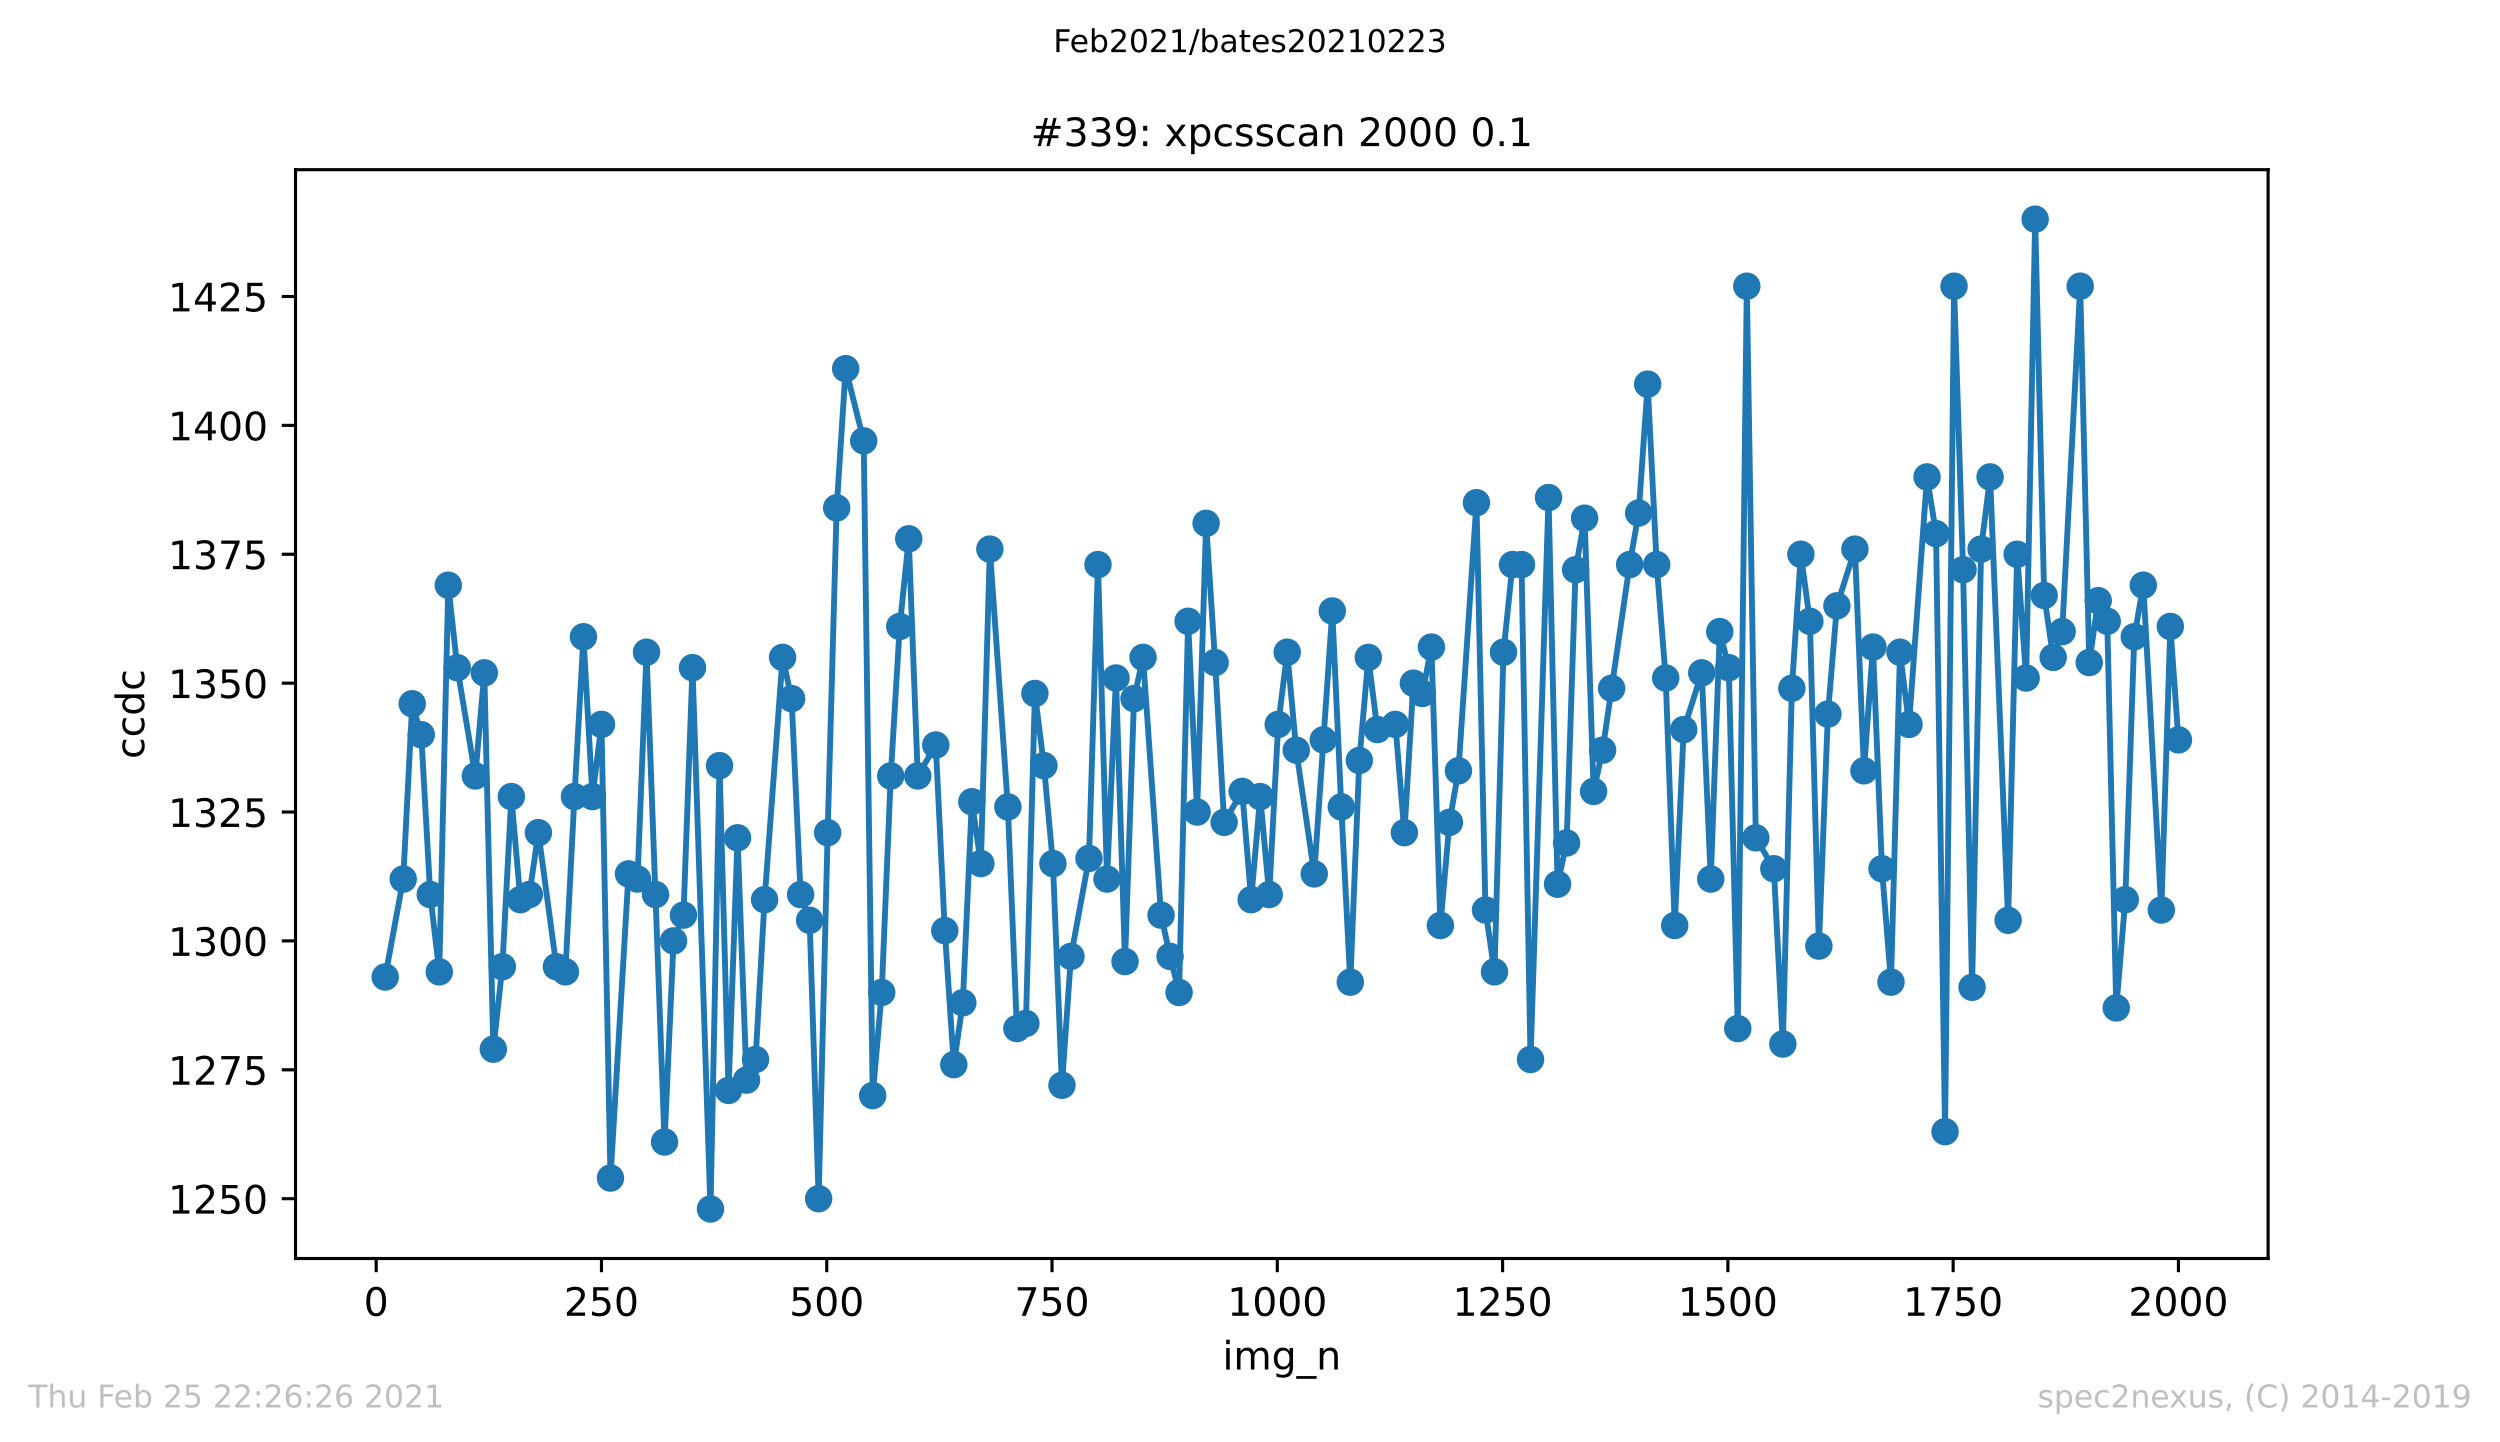
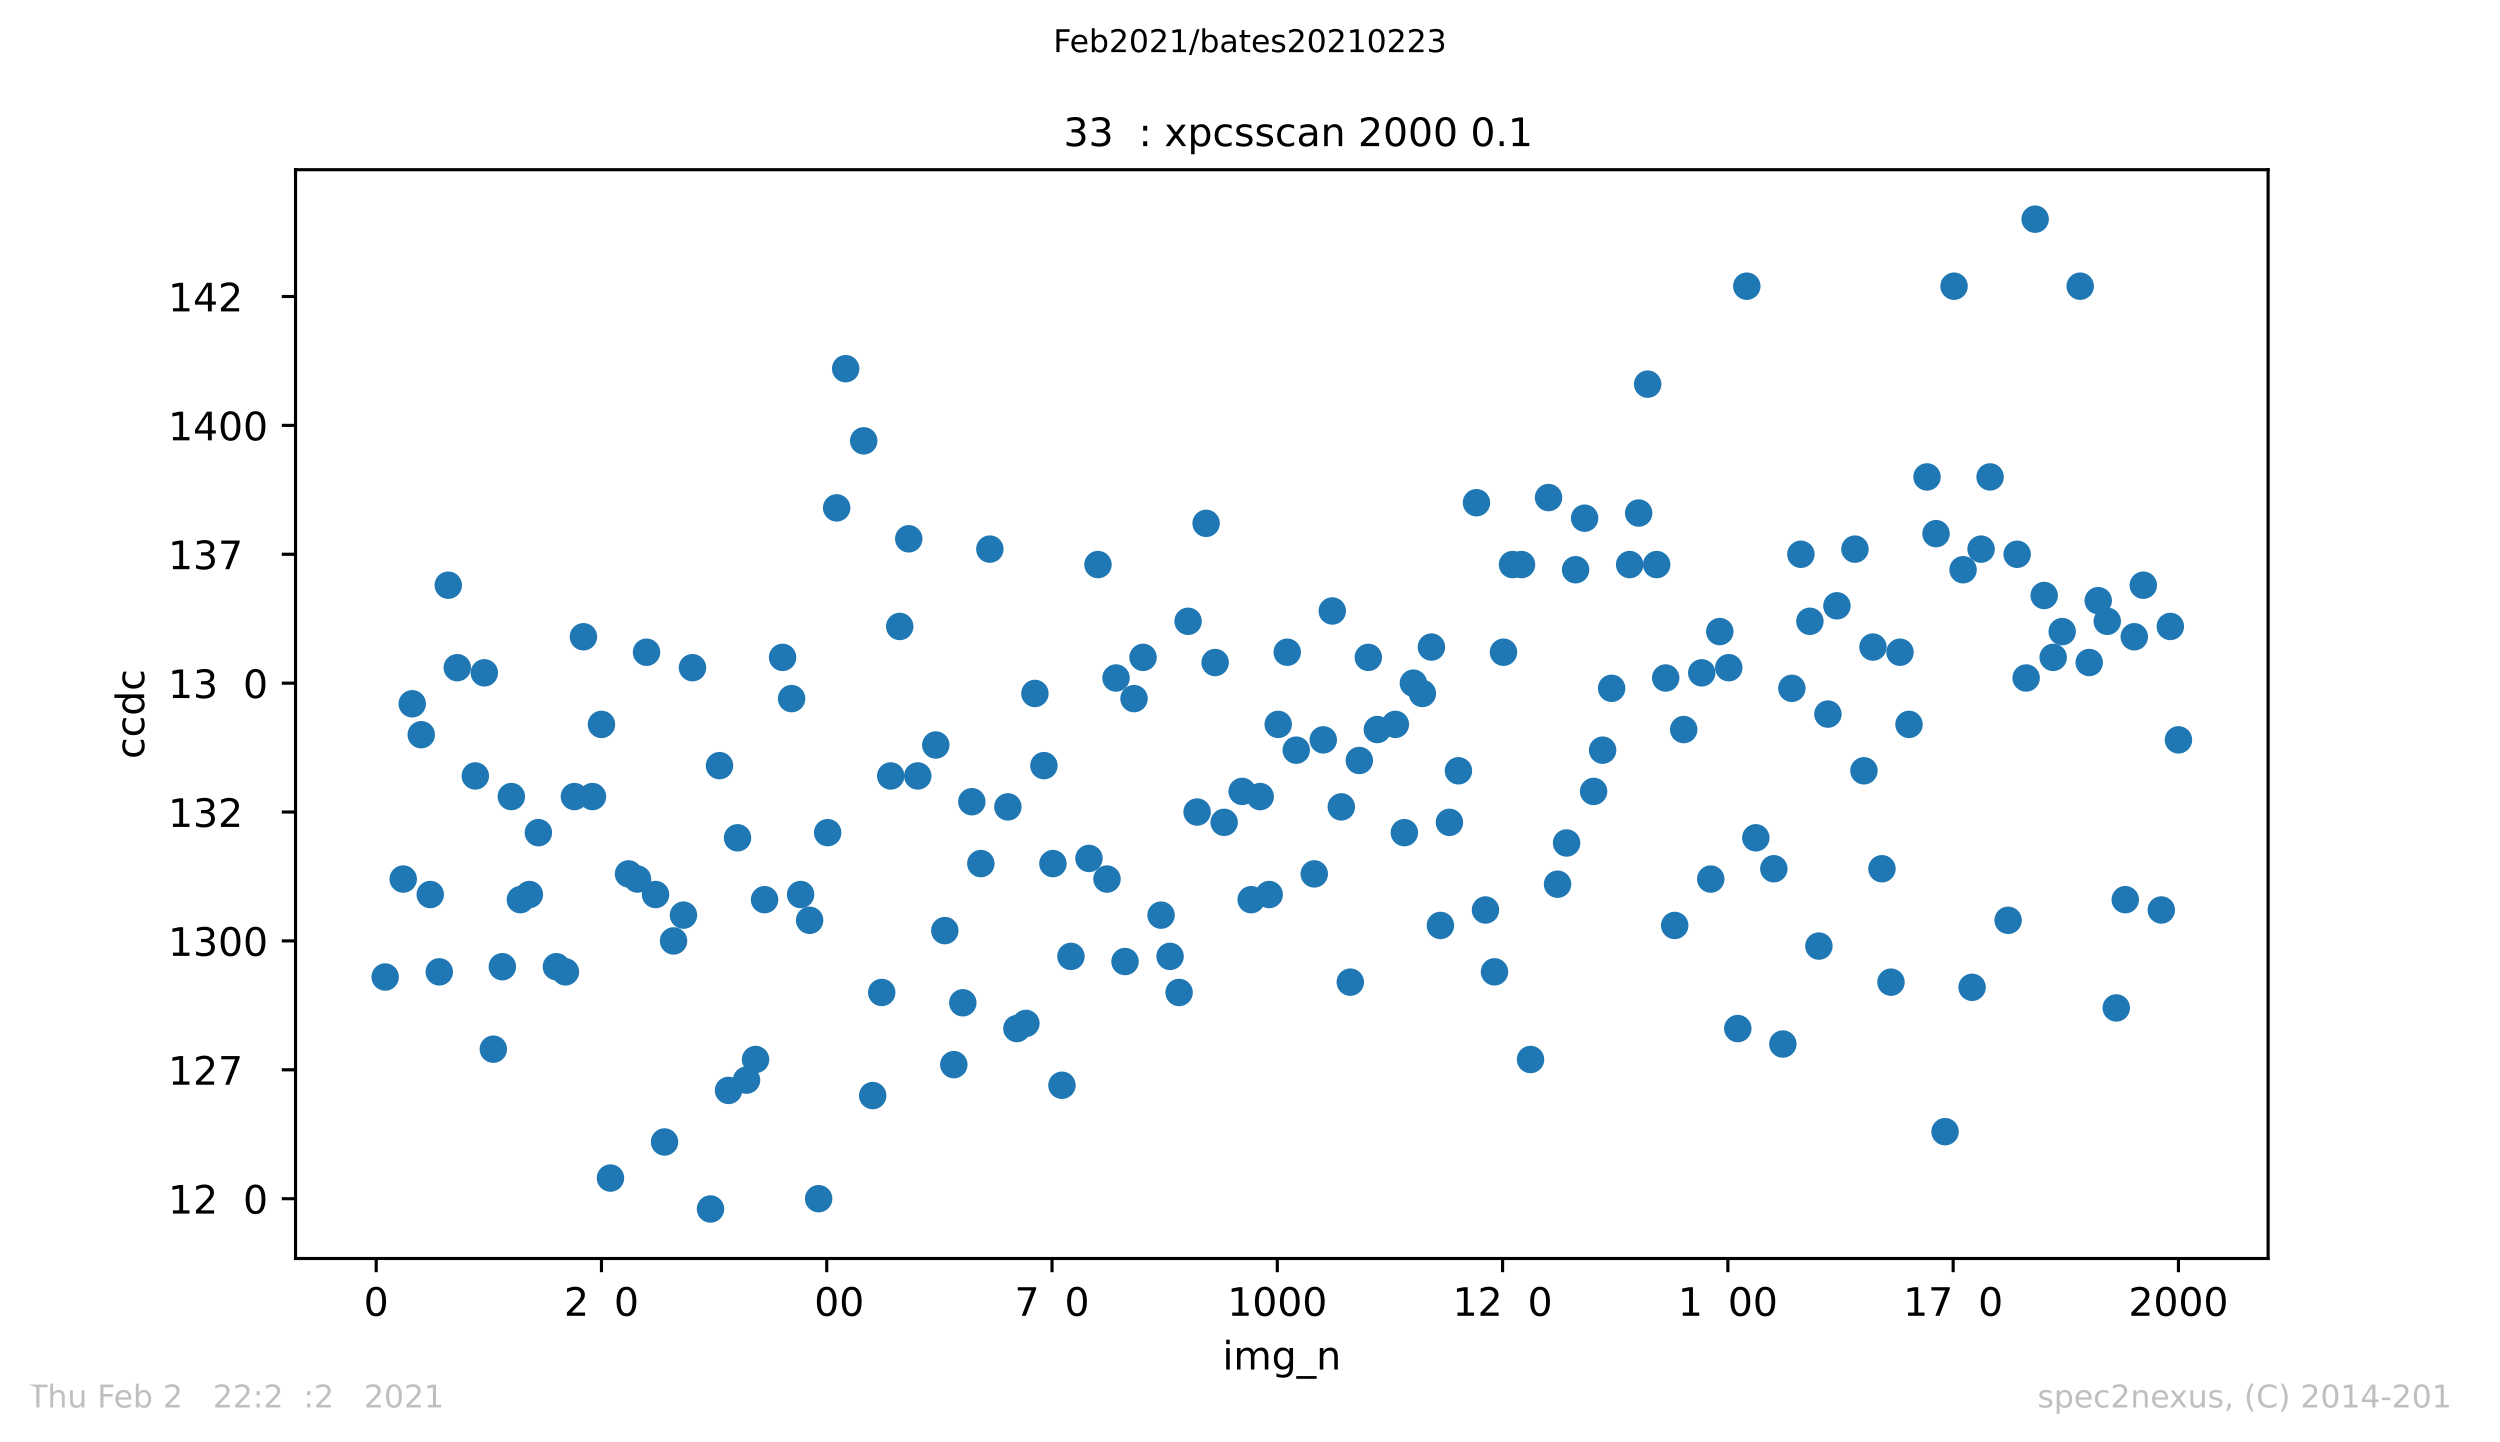
<svg xmlns="http://www.w3.org/2000/svg" xmlns:xlink="http://www.w3.org/1999/xlink" height="367.2pt" version="1.1" viewBox="0 0 636.48 367.2" width="636.48pt">
  <defs>
    <style type="text/css">*{stroke-linecap:butt;stroke-linejoin:round;}</style>
  </defs>
  <g id="figure_1">
    <g id="patch_1">
      <path d="M 0 367.2  L 636.48 367.2  L 636.48 0  L 0 0  z " style="fill:#ffffff;" />
    </g>
    <g id="axes_1">
      <g id="patch_2">
        <path d="M 75.24 320.4  L 577.44 320.4  L 577.44 43.2  L 75.24 43.2  z " style="fill:#ffffff;" />
      </g>
      <g id="matplotlib.axis_1">
        <g id="xtick_1">
          <g id="line2d_1">
            <defs>
              <path d="M 0 0  L 0 3.5  " id="mc520926a65" style="stroke:#000000;stroke-width:0.8;" />
            </defs>
            <g>
              <use style="stroke:#000000;stroke-width:0.8;" x="95.773" xlink:href="#mc520926a65" y="320.4" />
            </g>
          </g>
          <g id="text_1">
            <g transform="translate(92.592 334.998)scale(0.1 -0.1)">
              <defs>
                <path d="M 31.781 66.406  Q 24.172 66.406 20.328 58.906  Q 16.5 51.422 16.5 36.375  Q 16.5 21.391 20.328 13.891  Q 24.172 6.391 31.781 6.391  Q 39.453 6.391 43.281 13.891  Q 47.125 21.391 47.125 36.375  Q 47.125 51.422 43.281 58.906  Q 39.453 66.406 31.781 66.406  z M 31.781 74.219  Q 44.047 74.219 50.516 64.516  Q 56.984 54.828 56.984 36.375  Q 56.984 17.969 50.516 8.266  Q 44.047 -1.422 31.781 -1.422  Q 19.531 -1.422 13.062 8.266  Q 6.594 17.969 6.594 36.375  Q 6.594 54.828 13.062 64.516  Q 19.531 74.219 31.781 74.219  z " id="DejaVuSans-48" />
              </defs>
              <use xlink:href="#DejaVuSans-48" />
            </g>
          </g>
        </g>
        <g id="xtick_2">
          <g id="line2d_2">
            <g>
              <use style="stroke:#000000;stroke-width:0.8;" x="153.128" xlink:href="#mc520926a65" y="320.4" />
            </g>
          </g>
          <g id="text_2">
            <g transform="translate(143.584 334.998)scale(0.1 -0.1)">
              <defs>
                <path d="M 19.188 8.297  L 53.609 8.297  L 53.609 0  L 7.328 0  L 7.328 8.297  Q 12.938 14.109 22.625 23.891  Q 32.328 33.688 34.812 36.531  Q 39.547 41.844 41.422 45.531  Q 43.312 49.219 43.312 52.781  Q 43.312 58.594 39.234 62.25  Q 35.156 65.922 28.609 65.922  Q 23.969 65.922 18.812 64.312  Q 13.672 62.703 7.812 59.422  L 7.812 69.391  Q 13.766 71.781 18.938 73  Q 24.125 74.219 28.422 74.219  Q 39.75 74.219 46.484 68.547  Q 53.219 62.891 53.219 53.422  Q 53.219 48.922 51.531 44.891  Q 49.859 40.875 45.406 35.406  Q 44.188 33.984 37.641 27.219  Q 31.109 20.453 19.188 8.297  z " id="DejaVuSans-50" />
-                 <path d="M 10.797 72.906  L 49.516 72.906  L 49.516 64.594  L 19.828 64.594  L 19.828 46.734  Q 21.969 47.469 24.109 47.828  Q 26.266 48.188 28.422 48.188  Q 40.625 48.188 47.75 41.5  Q 54.891 34.812 54.891 23.391  Q 54.891 11.625 47.562 5.094  Q 40.234 -1.422 26.906 -1.422  Q 22.312 -1.422 17.547 -0.641  Q 12.797 0.141 7.719 1.703  L 7.719 11.625  Q 12.109 9.234 16.797 8.062  Q 21.484 6.891 26.703 6.891  Q 35.156 6.891 40.078 11.328  Q 45.016 15.766 45.016 23.391  Q 45.016 31 40.078 35.438  Q 35.156 39.891 26.703 39.891  Q 22.75 39.891 18.812 39.016  Q 14.891 38.141 10.797 36.281  z " id="DejaVuSans-53" />
              </defs>
              <use xlink:href="#DejaVuSans-50" />
              <use x="63.623" xlink:href="#DejaVuSans-53" />
              <use x="127.246" xlink:href="#DejaVuSans-48" />
            </g>
          </g>
        </g>
        <g id="xtick_3">
          <g id="line2d_3">
            <g>
              <use style="stroke:#000000;stroke-width:0.8;" x="210.483" xlink:href="#mc520926a65" y="320.4" />
            </g>
          </g>
          <g id="text_3">
            <g transform="translate(200.939 334.998)scale(0.1 -0.1)">
              <use xlink:href="#DejaVuSans-53" />
              <use x="63.623" xlink:href="#DejaVuSans-48" />
              <use x="127.246" xlink:href="#DejaVuSans-48" />
            </g>
          </g>
        </g>
        <g id="xtick_4">
          <g id="line2d_4">
            <g>
              <use style="stroke:#000000;stroke-width:0.8;" x="267.838" xlink:href="#mc520926a65" y="320.4" />
            </g>
          </g>
          <g id="text_4">
            <g transform="translate(258.294 334.998)scale(0.1 -0.1)">
              <defs>
                <path d="M 8.203 72.906  L 55.078 72.906  L 55.078 68.703  L 28.609 0  L 18.312 0  L 43.219 64.594  L 8.203 64.594  z " id="DejaVuSans-55" />
              </defs>
              <use xlink:href="#DejaVuSans-55" />
              <use x="63.623" xlink:href="#DejaVuSans-53" />
              <use x="127.246" xlink:href="#DejaVuSans-48" />
            </g>
          </g>
        </g>
        <g id="xtick_5">
          <g id="line2d_5">
            <g>
              <use style="stroke:#000000;stroke-width:0.8;" x="325.193" xlink:href="#mc520926a65" y="320.4" />
            </g>
          </g>
          <g id="text_5">
            <g transform="translate(312.468 334.998)scale(0.1 -0.1)">
              <defs>
                <path d="M 12.406 8.297  L 28.516 8.297  L 28.516 63.922  L 10.984 60.406  L 10.984 69.391  L 28.422 72.906  L 38.281 72.906  L 38.281 8.297  L 54.391 8.297  L 54.391 0  L 12.406 0  z " id="DejaVuSans-49" />
              </defs>
              <use xlink:href="#DejaVuSans-49" />
              <use x="63.623" xlink:href="#DejaVuSans-48" />
              <use x="127.246" xlink:href="#DejaVuSans-48" />
              <use x="190.869" xlink:href="#DejaVuSans-48" />
            </g>
          </g>
        </g>
        <g id="xtick_6">
          <g id="line2d_6">
            <g>
              <use style="stroke:#000000;stroke-width:0.8;" x="382.548" xlink:href="#mc520926a65" y="320.4" />
            </g>
          </g>
          <g id="text_6">
            <g transform="translate(369.823 334.998)scale(0.1 -0.1)">
              <use xlink:href="#DejaVuSans-49" />
              <use x="63.623" xlink:href="#DejaVuSans-50" />
              <use x="127.246" xlink:href="#DejaVuSans-53" />
              <use x="190.869" xlink:href="#DejaVuSans-48" />
            </g>
          </g>
        </g>
        <g id="xtick_7">
          <g id="line2d_7">
            <g>
              <use style="stroke:#000000;stroke-width:0.8;" x="439.903" xlink:href="#mc520926a65" y="320.4" />
            </g>
          </g>
          <g id="text_7">
            <g transform="translate(427.178 334.998)scale(0.1 -0.1)">
              <use xlink:href="#DejaVuSans-49" />
              <use x="63.623" xlink:href="#DejaVuSans-53" />
              <use x="127.246" xlink:href="#DejaVuSans-48" />
              <use x="190.869" xlink:href="#DejaVuSans-48" />
            </g>
          </g>
        </g>
        <g id="xtick_8">
          <g id="line2d_8">
            <g>
              <use style="stroke:#000000;stroke-width:0.8;" x="497.258" xlink:href="#mc520926a65" y="320.4" />
            </g>
          </g>
          <g id="text_8">
            <g transform="translate(484.533 334.998)scale(0.1 -0.1)">
              <use xlink:href="#DejaVuSans-49" />
              <use x="63.623" xlink:href="#DejaVuSans-55" />
              <use x="127.246" xlink:href="#DejaVuSans-53" />
              <use x="190.869" xlink:href="#DejaVuSans-48" />
            </g>
          </g>
        </g>
        <g id="xtick_9">
          <g id="line2d_9">
            <g>
              <use style="stroke:#000000;stroke-width:0.8;" x="554.613" xlink:href="#mc520926a65" y="320.4" />
            </g>
          </g>
          <g id="text_9">
            <g transform="translate(541.888 334.998)scale(0.1 -0.1)">
              <use xlink:href="#DejaVuSans-50" />
              <use x="63.623" xlink:href="#DejaVuSans-48" />
              <use x="127.246" xlink:href="#DejaVuSans-48" />
              <use x="190.869" xlink:href="#DejaVuSans-48" />
            </g>
          </g>
        </g>
        <g id="text_10">
          <g transform="translate(311.238 348.677)scale(0.1 -0.1)">
            <defs>
              <path d="M 9.422 54.688  L 18.406 54.688  L 18.406 0  L 9.422 0  z M 9.422 75.984  L 18.406 75.984  L 18.406 64.594  L 9.422 64.594  z " id="DejaVuSans-105" />
              <path d="M 52 44.188  Q 55.375 50.25 60.062 53.125  Q 64.75 56 71.094 56  Q 79.641 56 84.281 50.016  Q 88.922 44.047 88.922 33.016  L 88.922 0  L 79.891 0  L 79.891 32.719  Q 79.891 40.578 77.094 44.375  Q 74.312 48.188 68.609 48.188  Q 61.625 48.188 57.562 43.547  Q 53.516 38.922 53.516 30.906  L 53.516 0  L 44.484 0  L 44.484 32.719  Q 44.484 40.625 41.703 44.406  Q 38.922 48.188 33.109 48.188  Q 26.219 48.188 22.156 43.531  Q 18.109 38.875 18.109 30.906  L 18.109 0  L 9.078 0  L 9.078 54.688  L 18.109 54.688  L 18.109 46.188  Q 21.188 51.219 25.484 53.609  Q 29.781 56 35.688 56  Q 41.656 56 45.828 52.969  Q 50 49.953 52 44.188  z " id="DejaVuSans-109" />
              <path d="M 45.406 27.984  Q 45.406 37.75 41.375 43.109  Q 37.359 48.484 30.078 48.484  Q 22.859 48.484 18.828 43.109  Q 14.797 37.75 14.797 27.984  Q 14.797 18.266 18.828 12.891  Q 22.859 7.516 30.078 7.516  Q 37.359 7.516 41.375 12.891  Q 45.406 18.266 45.406 27.984  z M 54.391 6.781  Q 54.391 -7.172 48.188 -13.984  Q 42 -20.797 29.203 -20.797  Q 24.469 -20.797 20.266 -20.094  Q 16.062 -19.391 12.109 -17.922  L 12.109 -9.188  Q 16.062 -11.328 19.922 -12.344  Q 23.781 -13.375 27.781 -13.375  Q 36.625 -13.375 41.016 -8.766  Q 45.406 -4.156 45.406 5.172  L 45.406 9.625  Q 42.625 4.781 38.281 2.391  Q 33.938 0 27.875 0  Q 17.828 0 11.672 7.656  Q 5.516 15.328 5.516 27.984  Q 5.516 40.672 11.672 48.328  Q 17.828 56 27.875 56  Q 33.938 56 38.281 53.609  Q 42.625 51.219 45.406 46.391  L 45.406 54.688  L 54.391 54.688  z " id="DejaVuSans-103" />
              <path d="M 50.984 -16.609  L 50.984 -23.578  L -0.984 -23.578  L -0.984 -16.609  z " id="DejaVuSans-95" />
              <path d="M 54.891 33.016  L 54.891 0  L 45.906 0  L 45.906 32.719  Q 45.906 40.484 42.875 44.328  Q 39.844 48.188 33.797 48.188  Q 26.516 48.188 22.312 43.547  Q 18.109 38.922 18.109 30.906  L 18.109 0  L 9.078 0  L 9.078 54.688  L 18.109 54.688  L 18.109 46.188  Q 21.344 51.125 25.703 53.562  Q 30.078 56 35.797 56  Q 45.219 56 50.047 50.172  Q 54.891 44.344 54.891 33.016  z " id="DejaVuSans-110" />
            </defs>
            <use xlink:href="#DejaVuSans-105" />
            <use x="27.783" xlink:href="#DejaVuSans-109" />
            <use x="125.195" xlink:href="#DejaVuSans-103" />
            <use x="188.672" xlink:href="#DejaVuSans-95" />
            <use x="238.672" xlink:href="#DejaVuSans-110" />
          </g>
        </g>
      </g>
      <g id="matplotlib.axis_2">
        <g id="ytick_1">
          <g id="line2d_10">
            <defs>
              <path d="M 0 0  L -3.5 0  " id="ma054f510fc" style="stroke:#000000;stroke-width:0.8;" />
            </defs>
            <g>
              <use style="stroke:#000000;stroke-width:0.8;" x="75.24" xlink:href="#ma054f510fc" y="305.175" />
            </g>
          </g>
          <g id="text_11">
            <g transform="translate(42.79 308.974)scale(0.1 -0.1)">
              <use xlink:href="#DejaVuSans-49" />
              <use x="63.623" xlink:href="#DejaVuSans-50" />
              <use x="127.246" xlink:href="#DejaVuSans-53" />
              <use x="190.869" xlink:href="#DejaVuSans-48" />
            </g>
          </g>
        </g>
        <g id="ytick_2">
          <g id="line2d_11">
            <g>
              <use style="stroke:#000000;stroke-width:0.8;" x="75.24" xlink:href="#ma054f510fc" y="272.363" />
            </g>
          </g>
          <g id="text_12">
            <g transform="translate(42.79 276.162)scale(0.1 -0.1)">
              <use xlink:href="#DejaVuSans-49" />
              <use x="63.623" xlink:href="#DejaVuSans-50" />
              <use x="127.246" xlink:href="#DejaVuSans-55" />
              <use x="190.869" xlink:href="#DejaVuSans-53" />
            </g>
          </g>
        </g>
        <g id="ytick_3">
          <g id="line2d_12">
            <g>
              <use style="stroke:#000000;stroke-width:0.8;" x="75.24" xlink:href="#ma054f510fc" y="239.55" />
            </g>
          </g>
          <g id="text_13">
            <g transform="translate(42.79 243.349)scale(0.1 -0.1)">
              <defs>
                <path d="M 40.578 39.312  Q 47.656 37.797 51.625 33  Q 55.609 28.219 55.609 21.188  Q 55.609 10.406 48.188 4.484  Q 40.766 -1.422 27.094 -1.422  Q 22.516 -1.422 17.656 -0.516  Q 12.797 0.391 7.625 2.203  L 7.625 11.719  Q 11.719 9.328 16.594 8.109  Q 21.484 6.891 26.812 6.891  Q 36.078 6.891 40.938 10.547  Q 45.797 14.203 45.797 21.188  Q 45.797 27.641 41.281 31.266  Q 36.766 34.906 28.719 34.906  L 20.219 34.906  L 20.219 43.016  L 29.109 43.016  Q 36.375 43.016 40.234 45.922  Q 44.094 48.828 44.094 54.297  Q 44.094 59.906 40.109 62.906  Q 36.141 65.922 28.719 65.922  Q 24.656 65.922 20.016 65.031  Q 15.375 64.156 9.812 62.312  L 9.812 71.094  Q 15.438 72.656 20.344 73.438  Q 25.25 74.219 29.594 74.219  Q 40.828 74.219 47.359 69.109  Q 53.906 64.016 53.906 55.328  Q 53.906 49.266 50.438 45.094  Q 46.969 40.922 40.578 39.312  z " id="DejaVuSans-51" />
              </defs>
              <use xlink:href="#DejaVuSans-49" />
              <use x="63.623" xlink:href="#DejaVuSans-51" />
              <use x="127.246" xlink:href="#DejaVuSans-48" />
              <use x="190.869" xlink:href="#DejaVuSans-48" />
            </g>
          </g>
        </g>
        <g id="ytick_4">
          <g id="line2d_13">
            <g>
              <use style="stroke:#000000;stroke-width:0.8;" x="75.24" xlink:href="#ma054f510fc" y="206.738" />
            </g>
          </g>
          <g id="text_14">
            <g transform="translate(42.79 210.537)scale(0.1 -0.1)">
              <use xlink:href="#DejaVuSans-49" />
              <use x="63.623" xlink:href="#DejaVuSans-51" />
              <use x="127.246" xlink:href="#DejaVuSans-50" />
              <use x="190.869" xlink:href="#DejaVuSans-53" />
            </g>
          </g>
        </g>
        <g id="ytick_5">
          <g id="line2d_14">
            <g>
              <use style="stroke:#000000;stroke-width:0.8;" x="75.24" xlink:href="#ma054f510fc" y="173.925" />
            </g>
          </g>
          <g id="text_15">
            <g transform="translate(42.79 177.724)scale(0.1 -0.1)">
              <use xlink:href="#DejaVuSans-49" />
              <use x="63.623" xlink:href="#DejaVuSans-51" />
              <use x="127.246" xlink:href="#DejaVuSans-53" />
              <use x="190.869" xlink:href="#DejaVuSans-48" />
            </g>
          </g>
        </g>
        <g id="ytick_6">
          <g id="line2d_15">
            <g>
              <use style="stroke:#000000;stroke-width:0.8;" x="75.24" xlink:href="#ma054f510fc" y="141.113" />
            </g>
          </g>
          <g id="text_16">
            <g transform="translate(42.79 144.912)scale(0.1 -0.1)">
              <use xlink:href="#DejaVuSans-49" />
              <use x="63.623" xlink:href="#DejaVuSans-51" />
              <use x="127.246" xlink:href="#DejaVuSans-55" />
              <use x="190.869" xlink:href="#DejaVuSans-53" />
            </g>
          </g>
        </g>
        <g id="ytick_7">
          <g id="line2d_16">
            <g>
              <use style="stroke:#000000;stroke-width:0.8;" x="75.24" xlink:href="#ma054f510fc" y="108.3" />
            </g>
          </g>
          <g id="text_17">
            <g transform="translate(42.79 112.099)scale(0.1 -0.1)">
              <defs>
                <path d="M 37.797 64.312  L 12.891 25.391  L 37.797 25.391  z M 35.203 72.906  L 47.609 72.906  L 47.609 25.391  L 58.016 25.391  L 58.016 17.188  L 47.609 17.188  L 47.609 0  L 37.797 0  L 37.797 17.188  L 4.891 17.188  L 4.891 26.703  z " id="DejaVuSans-52" />
              </defs>
              <use xlink:href="#DejaVuSans-49" />
              <use x="63.623" xlink:href="#DejaVuSans-52" />
              <use x="127.246" xlink:href="#DejaVuSans-48" />
              <use x="190.869" xlink:href="#DejaVuSans-48" />
            </g>
          </g>
        </g>
        <g id="ytick_8">
          <g id="line2d_17">
            <g>
              <use style="stroke:#000000;stroke-width:0.8;" x="75.24" xlink:href="#ma054f510fc" y="75.487" />
            </g>
          </g>
          <g id="text_18">
            <g transform="translate(42.79 79.287)scale(0.1 -0.1)">
              <use xlink:href="#DejaVuSans-49" />
              <use x="63.623" xlink:href="#DejaVuSans-52" />
              <use x="127.246" xlink:href="#DejaVuSans-50" />
              <use x="190.869" xlink:href="#DejaVuSans-53" />
            </g>
          </g>
        </g>
        <g id="text_19">
          <g transform="translate(36.71 193.222)rotate(-90)scale(0.1 -0.1)">
            <defs>
              <path d="M 48.781 52.594  L 48.781 44.188  Q 44.969 46.297 41.141 47.344  Q 37.312 48.391 33.406 48.391  Q 24.656 48.391 19.812 42.844  Q 14.984 37.312 14.984 27.297  Q 14.984 17.281 19.812 11.734  Q 24.656 6.203 33.406 6.203  Q 37.312 6.203 41.141 7.25  Q 44.969 8.297 48.781 10.406  L 48.781 2.094  Q 45.016 0.344 40.984 -0.531  Q 36.969 -1.422 32.422 -1.422  Q 20.062 -1.422 12.781 6.344  Q 5.516 14.109 5.516 27.297  Q 5.516 40.672 12.859 48.328  Q 20.219 56 33.016 56  Q 37.156 56 41.109 55.141  Q 45.062 54.297 48.781 52.594  z " id="DejaVuSans-99" />
              <path d="M 45.406 46.391  L 45.406 75.984  L 54.391 75.984  L 54.391 0  L 45.406 0  L 45.406 8.203  Q 42.578 3.328 38.25 0.953  Q 33.938 -1.422 27.875 -1.422  Q 17.969 -1.422 11.734 6.484  Q 5.516 14.406 5.516 27.297  Q 5.516 40.188 11.734 48.094  Q 17.969 56 27.875 56  Q 33.938 56 38.25 53.625  Q 42.578 51.266 45.406 46.391  z M 14.797 27.297  Q 14.797 17.391 18.875 11.75  Q 22.953 6.109 30.078 6.109  Q 37.203 6.109 41.297 11.75  Q 45.406 17.391 45.406 27.297  Q 45.406 37.203 41.297 42.844  Q 37.203 48.484 30.078 48.484  Q 22.953 48.484 18.875 42.844  Q 14.797 37.203 14.797 27.297  z " id="DejaVuSans-100" />
            </defs>
            <use xlink:href="#DejaVuSans-99" />
            <use x="54.98" xlink:href="#DejaVuSans-99" />
            <use x="109.961" xlink:href="#DejaVuSans-100" />
            <use x="173.438" xlink:href="#DejaVuSans-99" />
          </g>
        </g>
      </g>
      <g id="line2d_18">
-         <path clip-path="url(#p3ac48e9501)" d="M 98.067 248.738  L 102.656 223.8  L 104.95 179.175  L 107.244 187.05  L 109.538 227.738  L 111.832 247.425  L 114.127 148.988  L 116.421 169.988  L 121.009 197.55  L 123.303 171.3  L 125.598 267.113  L 127.892 246.113  L 130.186 202.8  L 132.48 229.05  L 134.774 227.738  L 137.069 211.988  L 141.657 246.113  L 143.951 247.425  L 146.245 202.8  L 148.54 162.113  L 150.834 202.8  L 153.128 184.425  L 155.422 299.925  L 160.011 222.488  L 162.305 223.8  L 164.599 166.05  L 169.187 290.738  L 171.482 239.55  L 174.005 232.988  L 176.299 169.988  L 180.888 307.8  L 183.182 194.925  L 185.476 277.613  L 187.77 213.3  L 190.065 274.988  L 192.359 269.738  L 194.653 229.05  L 199.241 167.363  L 201.536 177.863  L 203.83 227.738  L 206.124 234.3  L 208.418 305.175  L 210.712 211.988  L 213.007 129.3  L 215.301 93.862  L 219.889 112.237  L 222.183 278.925  L 224.478 252.675  L 226.772 197.55  L 229.066 159.488  L 231.36 137.175  L 233.654 197.55  L 238.243 189.675  L 240.537 236.925  L 242.831 271.05  L 245.125 255.3  L 247.42 204.113  L 249.714 219.863  L 252.008 139.8  L 256.596 205.425  L 258.891 261.863  L 261.185 260.55  L 263.479 176.55  L 265.773 194.925  L 268.067 219.863  L 270.362 276.3  L 272.656 243.488  L 277.244 218.55  L 279.538 143.738  L 281.833 223.8  L 284.127 172.613  L 286.421 244.8  L 288.715 177.863  L 291.009 167.363  L 295.598 232.988  L 297.892 243.488  L 300.186 252.675  L 302.48 158.175  L 304.775 206.738  L 307.069 133.238  L 309.363 168.675  L 311.657 209.363  L 316.246 201.488  L 318.54 229.05  L 320.834 202.8  L 323.128 227.738  L 325.422 184.425  L 327.717 166.05  L 330.011 190.988  L 334.599 222.488  L 339.188 155.55  L 341.482 205.425  L 343.776 250.05  L 346.07 193.613  L 348.364 167.363  L 350.659 185.738  L 355.247 184.425  L 357.541 211.988  L 359.835 173.925  L 362.129 176.55  L 364.424 164.738  L 366.718 235.613  L 369.012 209.363  L 371.306 196.238  L 375.895 127.987  L 378.189 231.675  L 380.483 247.425  L 382.777 166.05  L 385.071 143.738  L 387.366 143.738  L 389.66 269.738  L 394.248 126.675  L 396.542 225.113  L 398.837 214.613  L 401.131 145.05  L 403.425 131.925  L 405.719 201.488  L 408.013 190.988  L 414.896 143.738  L 417.19 130.613  L 419.484 97.8  L 421.779 143.738  L 424.073 172.613  L 426.367 235.613  L 428.661 185.738  L 433.25 171.3  L 435.544 223.8  L 437.838 160.8  L 440.132 169.988  L 442.426 261.863  L 444.721 72.862  L 447.015 213.3  L 451.603 221.175  L 453.897 265.8  L 456.192 175.238  L 458.486 141.113  L 460.78 158.175  L 463.074 240.863  L 465.368 181.8  L 467.663 154.238  L 472.251 139.8  L 474.545 196.238  L 476.839 164.738  L 479.134 221.175  L 481.428 250.05  L 483.722 166.05  L 486.016 184.425  L 490.605 121.425  L 492.899 135.863  L 495.193 288.113  L 497.487 72.862  L 499.781 145.05  L 502.076 251.363  L 504.37 139.8  L 506.664 121.425  L 511.252 234.3  L 513.547 141.113  L 515.841 172.613  L 518.135 55.8  L 520.429 151.613  L 522.723 167.363  L 525.018 160.8  L 529.606 72.862  L 531.9 168.675  L 534.194 152.925  L 536.489 158.175  L 538.783 256.613  L 541.077 229.05  L 543.371 162.113  L 545.665 148.988  L 550.254 231.675  L 552.548 159.488  L 554.613 188.363  L 554.613 188.363  " style="fill:none;stroke:#1f77b4;stroke-linecap:square;stroke-width:1.5;" />
        <defs>
          <path d="M 0 3  C 0.796 3 1.559 2.684 2.121 2.121  C 2.684 1.559 3 0.796 3 0  C 3 -0.796 2.684 -1.559 2.121 -2.121  C 1.559 -2.684 0.796 -3 0 -3  C -0.796 -3 -1.559 -2.684 -2.121 -2.121  C -2.684 -1.559 -3 -0.796 -3 0  C -3 0.796 -2.684 1.559 -2.121 2.121  C -1.559 2.684 -0.796 3 0 3  z " id="maa55db2cbb" style="stroke:#1f77b4;" />
        </defs>
        <g clip-path="url(#p3ac48e9501)">
          <use style="fill:#1f77b4;stroke:#1f77b4;" x="98.067" xlink:href="#maa55db2cbb" y="248.738" />
          <use style="fill:#1f77b4;stroke:#1f77b4;" x="102.656" xlink:href="#maa55db2cbb" y="223.8" />
          <use style="fill:#1f77b4;stroke:#1f77b4;" x="104.95" xlink:href="#maa55db2cbb" y="179.175" />
          <use style="fill:#1f77b4;stroke:#1f77b4;" x="107.244" xlink:href="#maa55db2cbb" y="187.05" />
          <use style="fill:#1f77b4;stroke:#1f77b4;" x="109.538" xlink:href="#maa55db2cbb" y="227.738" />
          <use style="fill:#1f77b4;stroke:#1f77b4;" x="111.832" xlink:href="#maa55db2cbb" y="247.425" />
          <use style="fill:#1f77b4;stroke:#1f77b4;" x="114.127" xlink:href="#maa55db2cbb" y="148.988" />
          <use style="fill:#1f77b4;stroke:#1f77b4;" x="116.421" xlink:href="#maa55db2cbb" y="169.988" />
          <use style="fill:#1f77b4;stroke:#1f77b4;" x="121.009" xlink:href="#maa55db2cbb" y="197.55" />
          <use style="fill:#1f77b4;stroke:#1f77b4;" x="123.303" xlink:href="#maa55db2cbb" y="171.3" />
          <use style="fill:#1f77b4;stroke:#1f77b4;" x="125.598" xlink:href="#maa55db2cbb" y="267.113" />
          <use style="fill:#1f77b4;stroke:#1f77b4;" x="127.892" xlink:href="#maa55db2cbb" y="246.113" />
          <use style="fill:#1f77b4;stroke:#1f77b4;" x="130.186" xlink:href="#maa55db2cbb" y="202.8" />
          <use style="fill:#1f77b4;stroke:#1f77b4;" x="132.48" xlink:href="#maa55db2cbb" y="229.05" />
          <use style="fill:#1f77b4;stroke:#1f77b4;" x="134.774" xlink:href="#maa55db2cbb" y="227.738" />
          <use style="fill:#1f77b4;stroke:#1f77b4;" x="137.069" xlink:href="#maa55db2cbb" y="211.988" />
          <use style="fill:#1f77b4;stroke:#1f77b4;" x="141.657" xlink:href="#maa55db2cbb" y="246.113" />
          <use style="fill:#1f77b4;stroke:#1f77b4;" x="143.951" xlink:href="#maa55db2cbb" y="247.425" />
          <use style="fill:#1f77b4;stroke:#1f77b4;" x="146.245" xlink:href="#maa55db2cbb" y="202.8" />
          <use style="fill:#1f77b4;stroke:#1f77b4;" x="148.54" xlink:href="#maa55db2cbb" y="162.113" />
          <use style="fill:#1f77b4;stroke:#1f77b4;" x="150.834" xlink:href="#maa55db2cbb" y="202.8" />
          <use style="fill:#1f77b4;stroke:#1f77b4;" x="153.128" xlink:href="#maa55db2cbb" y="184.425" />
          <use style="fill:#1f77b4;stroke:#1f77b4;" x="155.422" xlink:href="#maa55db2cbb" y="299.925" />
          <use style="fill:#1f77b4;stroke:#1f77b4;" x="160.011" xlink:href="#maa55db2cbb" y="222.488" />
          <use style="fill:#1f77b4;stroke:#1f77b4;" x="162.305" xlink:href="#maa55db2cbb" y="223.8" />
          <use style="fill:#1f77b4;stroke:#1f77b4;" x="164.599" xlink:href="#maa55db2cbb" y="166.05" />
          <use style="fill:#1f77b4;stroke:#1f77b4;" x="166.893" xlink:href="#maa55db2cbb" y="227.738" />
          <use style="fill:#1f77b4;stroke:#1f77b4;" x="169.187" xlink:href="#maa55db2cbb" y="290.738" />
          <use style="fill:#1f77b4;stroke:#1f77b4;" x="171.482" xlink:href="#maa55db2cbb" y="239.55" />
          <use style="fill:#1f77b4;stroke:#1f77b4;" x="174.005" xlink:href="#maa55db2cbb" y="232.988" />
          <use style="fill:#1f77b4;stroke:#1f77b4;" x="176.299" xlink:href="#maa55db2cbb" y="169.988" />
          <use style="fill:#1f77b4;stroke:#1f77b4;" x="180.888" xlink:href="#maa55db2cbb" y="307.8" />
          <use style="fill:#1f77b4;stroke:#1f77b4;" x="183.182" xlink:href="#maa55db2cbb" y="194.925" />
          <use style="fill:#1f77b4;stroke:#1f77b4;" x="185.476" xlink:href="#maa55db2cbb" y="277.613" />
          <use style="fill:#1f77b4;stroke:#1f77b4;" x="187.77" xlink:href="#maa55db2cbb" y="213.3" />
          <use style="fill:#1f77b4;stroke:#1f77b4;" x="190.065" xlink:href="#maa55db2cbb" y="274.988" />
          <use style="fill:#1f77b4;stroke:#1f77b4;" x="192.359" xlink:href="#maa55db2cbb" y="269.738" />
          <use style="fill:#1f77b4;stroke:#1f77b4;" x="194.653" xlink:href="#maa55db2cbb" y="229.05" />
          <use style="fill:#1f77b4;stroke:#1f77b4;" x="199.241" xlink:href="#maa55db2cbb" y="167.363" />
          <use style="fill:#1f77b4;stroke:#1f77b4;" x="201.536" xlink:href="#maa55db2cbb" y="177.863" />
          <use style="fill:#1f77b4;stroke:#1f77b4;" x="203.83" xlink:href="#maa55db2cbb" y="227.738" />
          <use style="fill:#1f77b4;stroke:#1f77b4;" x="206.124" xlink:href="#maa55db2cbb" y="234.3" />
          <use style="fill:#1f77b4;stroke:#1f77b4;" x="208.418" xlink:href="#maa55db2cbb" y="305.175" />
          <use style="fill:#1f77b4;stroke:#1f77b4;" x="210.712" xlink:href="#maa55db2cbb" y="211.988" />
          <use style="fill:#1f77b4;stroke:#1f77b4;" x="213.007" xlink:href="#maa55db2cbb" y="129.3" />
          <use style="fill:#1f77b4;stroke:#1f77b4;" x="215.301" xlink:href="#maa55db2cbb" y="93.862" />
          <use style="fill:#1f77b4;stroke:#1f77b4;" x="219.889" xlink:href="#maa55db2cbb" y="112.237" />
          <use style="fill:#1f77b4;stroke:#1f77b4;" x="222.183" xlink:href="#maa55db2cbb" y="278.925" />
          <use style="fill:#1f77b4;stroke:#1f77b4;" x="224.478" xlink:href="#maa55db2cbb" y="252.675" />
          <use style="fill:#1f77b4;stroke:#1f77b4;" x="226.772" xlink:href="#maa55db2cbb" y="197.55" />
          <use style="fill:#1f77b4;stroke:#1f77b4;" x="229.066" xlink:href="#maa55db2cbb" y="159.488" />
          <use style="fill:#1f77b4;stroke:#1f77b4;" x="231.36" xlink:href="#maa55db2cbb" y="137.175" />
          <use style="fill:#1f77b4;stroke:#1f77b4;" x="233.654" xlink:href="#maa55db2cbb" y="197.55" />
          <use style="fill:#1f77b4;stroke:#1f77b4;" x="238.243" xlink:href="#maa55db2cbb" y="189.675" />
          <use style="fill:#1f77b4;stroke:#1f77b4;" x="240.537" xlink:href="#maa55db2cbb" y="236.925" />
          <use style="fill:#1f77b4;stroke:#1f77b4;" x="242.831" xlink:href="#maa55db2cbb" y="271.05" />
          <use style="fill:#1f77b4;stroke:#1f77b4;" x="245.125" xlink:href="#maa55db2cbb" y="255.3" />
          <use style="fill:#1f77b4;stroke:#1f77b4;" x="247.42" xlink:href="#maa55db2cbb" y="204.113" />
          <use style="fill:#1f77b4;stroke:#1f77b4;" x="249.714" xlink:href="#maa55db2cbb" y="219.863" />
          <use style="fill:#1f77b4;stroke:#1f77b4;" x="252.008" xlink:href="#maa55db2cbb" y="139.8" />
          <use style="fill:#1f77b4;stroke:#1f77b4;" x="256.596" xlink:href="#maa55db2cbb" y="205.425" />
          <use style="fill:#1f77b4;stroke:#1f77b4;" x="258.891" xlink:href="#maa55db2cbb" y="261.863" />
          <use style="fill:#1f77b4;stroke:#1f77b4;" x="261.185" xlink:href="#maa55db2cbb" y="260.55" />
          <use style="fill:#1f77b4;stroke:#1f77b4;" x="263.479" xlink:href="#maa55db2cbb" y="176.55" />
          <use style="fill:#1f77b4;stroke:#1f77b4;" x="265.773" xlink:href="#maa55db2cbb" y="194.925" />
          <use style="fill:#1f77b4;stroke:#1f77b4;" x="268.067" xlink:href="#maa55db2cbb" y="219.863" />
          <use style="fill:#1f77b4;stroke:#1f77b4;" x="270.362" xlink:href="#maa55db2cbb" y="276.3" />
          <use style="fill:#1f77b4;stroke:#1f77b4;" x="272.656" xlink:href="#maa55db2cbb" y="243.488" />
          <use style="fill:#1f77b4;stroke:#1f77b4;" x="277.244" xlink:href="#maa55db2cbb" y="218.55" />
          <use style="fill:#1f77b4;stroke:#1f77b4;" x="279.538" xlink:href="#maa55db2cbb" y="143.738" />
          <use style="fill:#1f77b4;stroke:#1f77b4;" x="281.833" xlink:href="#maa55db2cbb" y="223.8" />
          <use style="fill:#1f77b4;stroke:#1f77b4;" x="284.127" xlink:href="#maa55db2cbb" y="172.613" />
          <use style="fill:#1f77b4;stroke:#1f77b4;" x="286.421" xlink:href="#maa55db2cbb" y="244.8" />
          <use style="fill:#1f77b4;stroke:#1f77b4;" x="288.715" xlink:href="#maa55db2cbb" y="177.863" />
          <use style="fill:#1f77b4;stroke:#1f77b4;" x="291.009" xlink:href="#maa55db2cbb" y="167.363" />
          <use style="fill:#1f77b4;stroke:#1f77b4;" x="295.598" xlink:href="#maa55db2cbb" y="232.988" />
          <use style="fill:#1f77b4;stroke:#1f77b4;" x="297.892" xlink:href="#maa55db2cbb" y="243.488" />
          <use style="fill:#1f77b4;stroke:#1f77b4;" x="300.186" xlink:href="#maa55db2cbb" y="252.675" />
          <use style="fill:#1f77b4;stroke:#1f77b4;" x="302.48" xlink:href="#maa55db2cbb" y="158.175" />
          <use style="fill:#1f77b4;stroke:#1f77b4;" x="304.775" xlink:href="#maa55db2cbb" y="206.738" />
          <use style="fill:#1f77b4;stroke:#1f77b4;" x="307.069" xlink:href="#maa55db2cbb" y="133.238" />
          <use style="fill:#1f77b4;stroke:#1f77b4;" x="309.363" xlink:href="#maa55db2cbb" y="168.675" />
          <use style="fill:#1f77b4;stroke:#1f77b4;" x="311.657" xlink:href="#maa55db2cbb" y="209.363" />
          <use style="fill:#1f77b4;stroke:#1f77b4;" x="316.246" xlink:href="#maa55db2cbb" y="201.488" />
          <use style="fill:#1f77b4;stroke:#1f77b4;" x="318.54" xlink:href="#maa55db2cbb" y="229.05" />
          <use style="fill:#1f77b4;stroke:#1f77b4;" x="320.834" xlink:href="#maa55db2cbb" y="202.8" />
          <use style="fill:#1f77b4;stroke:#1f77b4;" x="323.128" xlink:href="#maa55db2cbb" y="227.738" />
          <use style="fill:#1f77b4;stroke:#1f77b4;" x="325.422" xlink:href="#maa55db2cbb" y="184.425" />
          <use style="fill:#1f77b4;stroke:#1f77b4;" x="327.717" xlink:href="#maa55db2cbb" y="166.05" />
          <use style="fill:#1f77b4;stroke:#1f77b4;" x="330.011" xlink:href="#maa55db2cbb" y="190.988" />
          <use style="fill:#1f77b4;stroke:#1f77b4;" x="334.599" xlink:href="#maa55db2cbb" y="222.488" />
          <use style="fill:#1f77b4;stroke:#1f77b4;" x="336.893" xlink:href="#maa55db2cbb" y="188.363" />
          <use style="fill:#1f77b4;stroke:#1f77b4;" x="339.188" xlink:href="#maa55db2cbb" y="155.55" />
          <use style="fill:#1f77b4;stroke:#1f77b4;" x="341.482" xlink:href="#maa55db2cbb" y="205.425" />
          <use style="fill:#1f77b4;stroke:#1f77b4;" x="343.776" xlink:href="#maa55db2cbb" y="250.05" />
          <use style="fill:#1f77b4;stroke:#1f77b4;" x="346.07" xlink:href="#maa55db2cbb" y="193.613" />
          <use style="fill:#1f77b4;stroke:#1f77b4;" x="348.364" xlink:href="#maa55db2cbb" y="167.363" />
          <use style="fill:#1f77b4;stroke:#1f77b4;" x="350.659" xlink:href="#maa55db2cbb" y="185.738" />
          <use style="fill:#1f77b4;stroke:#1f77b4;" x="355.247" xlink:href="#maa55db2cbb" y="184.425" />
          <use style="fill:#1f77b4;stroke:#1f77b4;" x="357.541" xlink:href="#maa55db2cbb" y="211.988" />
          <use style="fill:#1f77b4;stroke:#1f77b4;" x="359.835" xlink:href="#maa55db2cbb" y="173.925" />
          <use style="fill:#1f77b4;stroke:#1f77b4;" x="362.129" xlink:href="#maa55db2cbb" y="176.55" />
          <use style="fill:#1f77b4;stroke:#1f77b4;" x="364.424" xlink:href="#maa55db2cbb" y="164.738" />
          <use style="fill:#1f77b4;stroke:#1f77b4;" x="366.718" xlink:href="#maa55db2cbb" y="235.613" />
          <use style="fill:#1f77b4;stroke:#1f77b4;" x="369.012" xlink:href="#maa55db2cbb" y="209.363" />
          <use style="fill:#1f77b4;stroke:#1f77b4;" x="371.306" xlink:href="#maa55db2cbb" y="196.238" />
          <use style="fill:#1f77b4;stroke:#1f77b4;" x="375.895" xlink:href="#maa55db2cbb" y="127.987" />
          <use style="fill:#1f77b4;stroke:#1f77b4;" x="378.189" xlink:href="#maa55db2cbb" y="231.675" />
          <use style="fill:#1f77b4;stroke:#1f77b4;" x="380.483" xlink:href="#maa55db2cbb" y="247.425" />
          <use style="fill:#1f77b4;stroke:#1f77b4;" x="382.777" xlink:href="#maa55db2cbb" y="166.05" />
          <use style="fill:#1f77b4;stroke:#1f77b4;" x="385.071" xlink:href="#maa55db2cbb" y="143.738" />
          <use style="fill:#1f77b4;stroke:#1f77b4;" x="387.366" xlink:href="#maa55db2cbb" y="143.738" />
          <use style="fill:#1f77b4;stroke:#1f77b4;" x="389.66" xlink:href="#maa55db2cbb" y="269.738" />
          <use style="fill:#1f77b4;stroke:#1f77b4;" x="394.248" xlink:href="#maa55db2cbb" y="126.675" />
          <use style="fill:#1f77b4;stroke:#1f77b4;" x="396.542" xlink:href="#maa55db2cbb" y="225.113" />
          <use style="fill:#1f77b4;stroke:#1f77b4;" x="398.837" xlink:href="#maa55db2cbb" y="214.613" />
          <use style="fill:#1f77b4;stroke:#1f77b4;" x="401.131" xlink:href="#maa55db2cbb" y="145.05" />
          <use style="fill:#1f77b4;stroke:#1f77b4;" x="403.425" xlink:href="#maa55db2cbb" y="131.925" />
          <use style="fill:#1f77b4;stroke:#1f77b4;" x="405.719" xlink:href="#maa55db2cbb" y="201.488" />
          <use style="fill:#1f77b4;stroke:#1f77b4;" x="408.013" xlink:href="#maa55db2cbb" y="190.988" />
          <use style="fill:#1f77b4;stroke:#1f77b4;" x="410.308" xlink:href="#maa55db2cbb" y="175.238" />
          <use style="fill:#1f77b4;stroke:#1f77b4;" x="414.896" xlink:href="#maa55db2cbb" y="143.738" />
          <use style="fill:#1f77b4;stroke:#1f77b4;" x="417.19" xlink:href="#maa55db2cbb" y="130.613" />
          <use style="fill:#1f77b4;stroke:#1f77b4;" x="419.484" xlink:href="#maa55db2cbb" y="97.8" />
          <use style="fill:#1f77b4;stroke:#1f77b4;" x="421.779" xlink:href="#maa55db2cbb" y="143.738" />
          <use style="fill:#1f77b4;stroke:#1f77b4;" x="424.073" xlink:href="#maa55db2cbb" y="172.613" />
          <use style="fill:#1f77b4;stroke:#1f77b4;" x="426.367" xlink:href="#maa55db2cbb" y="235.613" />
          <use style="fill:#1f77b4;stroke:#1f77b4;" x="428.661" xlink:href="#maa55db2cbb" y="185.738" />
          <use style="fill:#1f77b4;stroke:#1f77b4;" x="433.25" xlink:href="#maa55db2cbb" y="171.3" />
          <use style="fill:#1f77b4;stroke:#1f77b4;" x="435.544" xlink:href="#maa55db2cbb" y="223.8" />
          <use style="fill:#1f77b4;stroke:#1f77b4;" x="437.838" xlink:href="#maa55db2cbb" y="160.8" />
          <use style="fill:#1f77b4;stroke:#1f77b4;" x="440.132" xlink:href="#maa55db2cbb" y="169.988" />
          <use style="fill:#1f77b4;stroke:#1f77b4;" x="442.426" xlink:href="#maa55db2cbb" y="261.863" />
          <use style="fill:#1f77b4;stroke:#1f77b4;" x="444.721" xlink:href="#maa55db2cbb" y="72.862" />
          <use style="fill:#1f77b4;stroke:#1f77b4;" x="447.015" xlink:href="#maa55db2cbb" y="213.3" />
          <use style="fill:#1f77b4;stroke:#1f77b4;" x="451.603" xlink:href="#maa55db2cbb" y="221.175" />
          <use style="fill:#1f77b4;stroke:#1f77b4;" x="453.897" xlink:href="#maa55db2cbb" y="265.8" />
          <use style="fill:#1f77b4;stroke:#1f77b4;" x="456.192" xlink:href="#maa55db2cbb" y="175.238" />
          <use style="fill:#1f77b4;stroke:#1f77b4;" x="458.486" xlink:href="#maa55db2cbb" y="141.113" />
          <use style="fill:#1f77b4;stroke:#1f77b4;" x="460.78" xlink:href="#maa55db2cbb" y="158.175" />
          <use style="fill:#1f77b4;stroke:#1f77b4;" x="463.074" xlink:href="#maa55db2cbb" y="240.863" />
          <use style="fill:#1f77b4;stroke:#1f77b4;" x="465.368" xlink:href="#maa55db2cbb" y="181.8" />
          <use style="fill:#1f77b4;stroke:#1f77b4;" x="467.663" xlink:href="#maa55db2cbb" y="154.238" />
          <use style="fill:#1f77b4;stroke:#1f77b4;" x="472.251" xlink:href="#maa55db2cbb" y="139.8" />
          <use style="fill:#1f77b4;stroke:#1f77b4;" x="474.545" xlink:href="#maa55db2cbb" y="196.238" />
          <use style="fill:#1f77b4;stroke:#1f77b4;" x="476.839" xlink:href="#maa55db2cbb" y="164.738" />
          <use style="fill:#1f77b4;stroke:#1f77b4;" x="479.134" xlink:href="#maa55db2cbb" y="221.175" />
          <use style="fill:#1f77b4;stroke:#1f77b4;" x="481.428" xlink:href="#maa55db2cbb" y="250.05" />
          <use style="fill:#1f77b4;stroke:#1f77b4;" x="483.722" xlink:href="#maa55db2cbb" y="166.05" />
          <use style="fill:#1f77b4;stroke:#1f77b4;" x="486.016" xlink:href="#maa55db2cbb" y="184.425" />
          <use style="fill:#1f77b4;stroke:#1f77b4;" x="490.605" xlink:href="#maa55db2cbb" y="121.425" />
          <use style="fill:#1f77b4;stroke:#1f77b4;" x="492.899" xlink:href="#maa55db2cbb" y="135.863" />
          <use style="fill:#1f77b4;stroke:#1f77b4;" x="495.193" xlink:href="#maa55db2cbb" y="288.113" />
          <use style="fill:#1f77b4;stroke:#1f77b4;" x="497.487" xlink:href="#maa55db2cbb" y="72.862" />
          <use style="fill:#1f77b4;stroke:#1f77b4;" x="499.781" xlink:href="#maa55db2cbb" y="145.05" />
          <use style="fill:#1f77b4;stroke:#1f77b4;" x="502.076" xlink:href="#maa55db2cbb" y="251.363" />
          <use style="fill:#1f77b4;stroke:#1f77b4;" x="504.37" xlink:href="#maa55db2cbb" y="139.8" />
          <use style="fill:#1f77b4;stroke:#1f77b4;" x="506.664" xlink:href="#maa55db2cbb" y="121.425" />
          <use style="fill:#1f77b4;stroke:#1f77b4;" x="511.252" xlink:href="#maa55db2cbb" y="234.3" />
          <use style="fill:#1f77b4;stroke:#1f77b4;" x="513.547" xlink:href="#maa55db2cbb" y="141.113" />
          <use style="fill:#1f77b4;stroke:#1f77b4;" x="515.841" xlink:href="#maa55db2cbb" y="172.613" />
          <use style="fill:#1f77b4;stroke:#1f77b4;" x="518.135" xlink:href="#maa55db2cbb" y="55.8" />
          <use style="fill:#1f77b4;stroke:#1f77b4;" x="520.429" xlink:href="#maa55db2cbb" y="151.613" />
          <use style="fill:#1f77b4;stroke:#1f77b4;" x="522.723" xlink:href="#maa55db2cbb" y="167.363" />
          <use style="fill:#1f77b4;stroke:#1f77b4;" x="525.018" xlink:href="#maa55db2cbb" y="160.8" />
          <use style="fill:#1f77b4;stroke:#1f77b4;" x="529.606" xlink:href="#maa55db2cbb" y="72.862" />
          <use style="fill:#1f77b4;stroke:#1f77b4;" x="531.9" xlink:href="#maa55db2cbb" y="168.675" />
          <use style="fill:#1f77b4;stroke:#1f77b4;" x="534.194" xlink:href="#maa55db2cbb" y="152.925" />
          <use style="fill:#1f77b4;stroke:#1f77b4;" x="536.489" xlink:href="#maa55db2cbb" y="158.175" />
          <use style="fill:#1f77b4;stroke:#1f77b4;" x="538.783" xlink:href="#maa55db2cbb" y="256.613" />
          <use style="fill:#1f77b4;stroke:#1f77b4;" x="541.077" xlink:href="#maa55db2cbb" y="229.05" />
          <use style="fill:#1f77b4;stroke:#1f77b4;" x="543.371" xlink:href="#maa55db2cbb" y="162.113" />
          <use style="fill:#1f77b4;stroke:#1f77b4;" x="545.665" xlink:href="#maa55db2cbb" y="148.988" />
          <use style="fill:#1f77b4;stroke:#1f77b4;" x="550.254" xlink:href="#maa55db2cbb" y="231.675" />
          <use style="fill:#1f77b4;stroke:#1f77b4;" x="552.548" xlink:href="#maa55db2cbb" y="159.488" />
          <use style="fill:#1f77b4;stroke:#1f77b4;" x="554.613" xlink:href="#maa55db2cbb" y="188.363" />
        </g>
      </g>
      <g id="patch_3">
        <path d="M 75.24 320.4  L 75.24 43.2  " style="fill:none;stroke:#000000;stroke-linecap:square;stroke-linejoin:miter;stroke-width:0.8;" />
      </g>
      <g id="patch_4">
        <path d="M 577.44 320.4  L 577.44 43.2  " style="fill:none;stroke:#000000;stroke-linecap:square;stroke-linejoin:miter;stroke-width:0.8;" />
      </g>
      <g id="patch_5">
        <path d="M 75.24 320.4  L 577.44 320.4  " style="fill:none;stroke:#000000;stroke-linecap:square;stroke-linejoin:miter;stroke-width:0.8;" />
      </g>
      <g id="patch_6">
        <path d="M 75.24 43.2  L 577.44 43.2  " style="fill:none;stroke:#000000;stroke-linecap:square;stroke-linejoin:miter;stroke-width:0.8;" />
      </g>
      <g id="text_20">
        <g transform="translate(262.404 37.2)scale(0.1 -0.1)">
          <defs>
-             <path d="M 51.125 44  L 36.922 44  L 32.812 27.688  L 47.125 27.688  z M 43.797 71.781  L 38.719 51.516  L 52.984 51.516  L 58.109 71.781  L 65.922 71.781  L 60.891 51.516  L 76.125 51.516  L 76.125 44  L 58.984 44  L 54.984 27.688  L 70.516 27.688  L 70.516 20.219  L 53.078 20.219  L 48 0  L 40.188 0  L 45.219 20.219  L 30.906 20.219  L 25.875 0  L 18.016 0  L 23.094 20.219  L 7.719 20.219  L 7.719 27.688  L 24.906 27.688  L 29 44  L 13.281 44  L 13.281 51.516  L 30.906 51.516  L 35.891 71.781  z " id="DejaVuSans-35" />
-             <path d="M 10.984 1.516  L 10.984 10.5  Q 14.703 8.734 18.5 7.812  Q 22.312 6.891 25.984 6.891  Q 35.75 6.891 40.891 13.453  Q 46.047 20.016 46.781 33.406  Q 43.953 29.203 39.594 26.953  Q 35.25 24.703 29.984 24.703  Q 19.047 24.703 12.672 31.312  Q 6.297 37.938 6.297 49.422  Q 6.297 60.641 12.938 67.422  Q 19.578 74.219 30.609 74.219  Q 43.266 74.219 49.922 64.516  Q 56.594 54.828 56.594 36.375  Q 56.594 19.141 48.406 8.859  Q 40.234 -1.422 26.422 -1.422  Q 22.703 -1.422 18.891 -0.688  Q 15.094 0.047 10.984 1.516  z M 30.609 32.422  Q 37.25 32.422 41.125 36.953  Q 45.016 41.5 45.016 49.422  Q 45.016 57.281 41.125 61.844  Q 37.25 66.406 30.609 66.406  Q 23.969 66.406 20.094 61.844  Q 16.219 57.281 16.219 49.422  Q 16.219 41.5 20.094 36.953  Q 23.969 32.422 30.609 32.422  z " id="DejaVuSans-57" />
            <path d="M 11.719 12.406  L 22.016 12.406  L 22.016 0  L 11.719 0  z M 11.719 51.703  L 22.016 51.703  L 22.016 39.312  L 11.719 39.312  z " id="DejaVuSans-58" />
            <path id="DejaVuSans-32" />
            <path d="M 54.891 54.688  L 35.109 28.078  L 55.906 0  L 45.312 0  L 29.391 21.484  L 13.484 0  L 2.875 0  L 24.125 28.609  L 4.688 54.688  L 15.281 54.688  L 29.781 35.203  L 44.281 54.688  z " id="DejaVuSans-120" />
            <path d="M 18.109 8.203  L 18.109 -20.797  L 9.078 -20.797  L 9.078 54.688  L 18.109 54.688  L 18.109 46.391  Q 20.953 51.266 25.266 53.625  Q 29.594 56 35.594 56  Q 45.562 56 51.781 48.094  Q 58.016 40.188 58.016 27.297  Q 58.016 14.406 51.781 6.484  Q 45.562 -1.422 35.594 -1.422  Q 29.594 -1.422 25.266 0.953  Q 20.953 3.328 18.109 8.203  z M 48.688 27.297  Q 48.688 37.203 44.609 42.844  Q 40.531 48.484 33.406 48.484  Q 26.266 48.484 22.188 42.844  Q 18.109 37.203 18.109 27.297  Q 18.109 17.391 22.188 11.75  Q 26.266 6.109 33.406 6.109  Q 40.531 6.109 44.609 11.75  Q 48.688 17.391 48.688 27.297  z " id="DejaVuSans-112" />
            <path d="M 44.281 53.078  L 44.281 44.578  Q 40.484 46.531 36.375 47.5  Q 32.281 48.484 27.875 48.484  Q 21.188 48.484 17.844 46.438  Q 14.5 44.391 14.5 40.281  Q 14.5 37.156 16.891 35.375  Q 19.281 33.594 26.516 31.984  L 29.594 31.297  Q 39.156 29.25 43.188 25.516  Q 47.219 21.781 47.219 15.094  Q 47.219 7.469 41.188 3.016  Q 35.156 -1.422 24.609 -1.422  Q 20.219 -1.422 15.453 -0.562  Q 10.688 0.297 5.422 2  L 5.422 11.281  Q 10.406 8.688 15.234 7.391  Q 20.062 6.109 24.812 6.109  Q 31.156 6.109 34.562 8.281  Q 37.984 10.453 37.984 14.406  Q 37.984 18.062 35.516 20.016  Q 33.062 21.969 24.703 23.781  L 21.578 24.516  Q 13.234 26.266 9.516 29.906  Q 5.812 33.547 5.812 39.891  Q 5.812 47.609 11.281 51.797  Q 16.75 56 26.812 56  Q 31.781 56 36.172 55.266  Q 40.578 54.547 44.281 53.078  z " id="DejaVuSans-115" />
            <path d="M 34.281 27.484  Q 23.391 27.484 19.188 25  Q 14.984 22.516 14.984 16.5  Q 14.984 11.719 18.141 8.906  Q 21.297 6.109 26.703 6.109  Q 34.188 6.109 38.703 11.406  Q 43.219 16.703 43.219 25.484  L 43.219 27.484  z M 52.203 31.203  L 52.203 0  L 43.219 0  L 43.219 8.297  Q 40.141 3.328 35.547 0.953  Q 30.953 -1.422 24.312 -1.422  Q 15.922 -1.422 10.953 3.297  Q 6 8.016 6 15.922  Q 6 25.141 12.172 29.828  Q 18.359 34.516 30.609 34.516  L 43.219 34.516  L 43.219 35.406  Q 43.219 41.609 39.141 45  Q 35.062 48.391 27.688 48.391  Q 23 48.391 18.547 47.266  Q 14.109 46.141 10.016 43.891  L 10.016 52.203  Q 14.938 54.109 19.578 55.047  Q 24.219 56 28.609 56  Q 40.484 56 46.344 49.844  Q 52.203 43.703 52.203 31.203  z " id="DejaVuSans-97" />
            <path d="M 10.688 12.406  L 21 12.406  L 21 0  L 10.688 0  z " id="DejaVuSans-46" />
          </defs>
          <use xlink:href="#DejaVuSans-35" />
          <use x="83.789" xlink:href="#DejaVuSans-51" />
          <use x="147.412" xlink:href="#DejaVuSans-51" />
          <use x="211.035" xlink:href="#DejaVuSans-57" />
          <use x="274.658" xlink:href="#DejaVuSans-58" />
          <use x="308.35" xlink:href="#DejaVuSans-32" />
          <use x="340.137" xlink:href="#DejaVuSans-120" />
          <use x="399.316" xlink:href="#DejaVuSans-112" />
          <use x="462.793" xlink:href="#DejaVuSans-99" />
          <use x="517.773" xlink:href="#DejaVuSans-115" />
          <use x="569.873" xlink:href="#DejaVuSans-115" />
          <use x="621.973" xlink:href="#DejaVuSans-99" />
          <use x="676.953" xlink:href="#DejaVuSans-97" />
          <use x="738.232" xlink:href="#DejaVuSans-110" />
          <use x="801.611" xlink:href="#DejaVuSans-32" />
          <use x="833.398" xlink:href="#DejaVuSans-50" />
          <use x="897.021" xlink:href="#DejaVuSans-48" />
          <use x="960.645" xlink:href="#DejaVuSans-48" />
          <use x="1024.268" xlink:href="#DejaVuSans-48" />
          <use x="1087.891" xlink:href="#DejaVuSans-32" />
          <use x="1119.678" xlink:href="#DejaVuSans-48" />
          <use x="1183.301" xlink:href="#DejaVuSans-46" />
          <use x="1215.088" xlink:href="#DejaVuSans-49" />
        </g>
      </g>
    </g>
    <g id="text_21">
      <g transform="translate(268.168 13.279)scale(0.08 -0.08)">
        <defs>
          <path d="M 9.812 72.906  L 51.703 72.906  L 51.703 64.594  L 19.672 64.594  L 19.672 43.109  L 48.578 43.109  L 48.578 34.812  L 19.672 34.812  L 19.672 0  L 9.812 0  z " id="DejaVuSans-70" />
          <path d="M 56.203 29.594  L 56.203 25.203  L 14.891 25.203  Q 15.484 15.922 20.484 11.062  Q 25.484 6.203 34.422 6.203  Q 39.594 6.203 44.453 7.469  Q 49.312 8.734 54.109 11.281  L 54.109 2.781  Q 49.266 0.734 44.188 -0.344  Q 39.109 -1.422 33.891 -1.422  Q 20.797 -1.422 13.156 6.188  Q 5.516 13.812 5.516 26.812  Q 5.516 40.234 12.766 48.109  Q 20.016 56 32.328 56  Q 43.359 56 49.781 48.891  Q 56.203 41.797 56.203 29.594  z M 47.219 32.234  Q 47.125 39.594 43.094 43.984  Q 39.062 48.391 32.422 48.391  Q 24.906 48.391 20.391 44.141  Q 15.875 39.891 15.188 32.172  z " id="DejaVuSans-101" />
          <path d="M 48.688 27.297  Q 48.688 37.203 44.609 42.844  Q 40.531 48.484 33.406 48.484  Q 26.266 48.484 22.188 42.844  Q 18.109 37.203 18.109 27.297  Q 18.109 17.391 22.188 11.75  Q 26.266 6.109 33.406 6.109  Q 40.531 6.109 44.609 11.75  Q 48.688 17.391 48.688 27.297  z M 18.109 46.391  Q 20.953 51.266 25.266 53.625  Q 29.594 56 35.594 56  Q 45.562 56 51.781 48.094  Q 58.016 40.188 58.016 27.297  Q 58.016 14.406 51.781 6.484  Q 45.562 -1.422 35.594 -1.422  Q 29.594 -1.422 25.266 0.953  Q 20.953 3.328 18.109 8.203  L 18.109 0  L 9.078 0  L 9.078 75.984  L 18.109 75.984  z " id="DejaVuSans-98" />
          <path d="M 25.391 72.906  L 33.688 72.906  L 8.297 -9.281  L 0 -9.281  z " id="DejaVuSans-47" />
          <path d="M 18.312 70.219  L 18.312 54.688  L 36.812 54.688  L 36.812 47.703  L 18.312 47.703  L 18.312 18.016  Q 18.312 11.328 20.141 9.422  Q 21.969 7.516 27.594 7.516  L 36.812 7.516  L 36.812 0  L 27.594 0  Q 17.188 0 13.234 3.875  Q 9.281 7.766 9.281 18.016  L 9.281 47.703  L 2.688 47.703  L 2.688 54.688  L 9.281 54.688  L 9.281 70.219  z " id="DejaVuSans-116" />
        </defs>
        <use xlink:href="#DejaVuSans-70" />
        <use x="52.02" xlink:href="#DejaVuSans-101" />
        <use x="113.543" xlink:href="#DejaVuSans-98" />
        <use x="177.02" xlink:href="#DejaVuSans-50" />
        <use x="240.643" xlink:href="#DejaVuSans-48" />
        <use x="304.266" xlink:href="#DejaVuSans-50" />
        <use x="367.889" xlink:href="#DejaVuSans-49" />
        <use x="431.512" xlink:href="#DejaVuSans-47" />
        <use x="465.203" xlink:href="#DejaVuSans-98" />
        <use x="528.68" xlink:href="#DejaVuSans-97" />
        <use x="589.959" xlink:href="#DejaVuSans-116" />
        <use x="629.168" xlink:href="#DejaVuSans-101" />
        <use x="690.691" xlink:href="#DejaVuSans-115" />
        <use x="742.791" xlink:href="#DejaVuSans-50" />
        <use x="806.414" xlink:href="#DejaVuSans-48" />
        <use x="870.037" xlink:href="#DejaVuSans-50" />
        <use x="933.66" xlink:href="#DejaVuSans-49" />
        <use x="997.283" xlink:href="#DejaVuSans-48" />
        <use x="1060.906" xlink:href="#DejaVuSans-50" />
        <use x="1124.529" xlink:href="#DejaVuSans-50" />
        <use x="1188.152" xlink:href="#DejaVuSans-51" />
      </g>
    </g>
    <g id="text_22">
      <g style="fill:#808080;opacity:0.5;" transform="translate(7.2 358.336)scale(0.08 -0.08)">
        <defs>
-           <path d="M -0.297 72.906  L 61.375 72.906  L 61.375 64.594  L 35.5 64.594  L 35.5 0  L 25.594 0  L 25.594 64.594  L -0.297 64.594  z " id="DejaVuSans-84" />
+           <path d="M -0.297 72.906  L 61.375 72.906  L 61.375 64.594  L 35.5 64.594  L 35.5 0  L 25.594 0  L 25.594 64.594  z " id="DejaVuSans-84" />
          <path d="M 54.891 33.016  L 54.891 0  L 45.906 0  L 45.906 32.719  Q 45.906 40.484 42.875 44.328  Q 39.844 48.188 33.797 48.188  Q 26.516 48.188 22.312 43.547  Q 18.109 38.922 18.109 30.906  L 18.109 0  L 9.078 0  L 9.078 75.984  L 18.109 75.984  L 18.109 46.188  Q 21.344 51.125 25.703 53.562  Q 30.078 56 35.797 56  Q 45.219 56 50.047 50.172  Q 54.891 44.344 54.891 33.016  z " id="DejaVuSans-104" />
          <path d="M 8.5 21.578  L 8.5 54.688  L 17.484 54.688  L 17.484 21.922  Q 17.484 14.156 20.5 10.266  Q 23.531 6.391 29.594 6.391  Q 36.859 6.391 41.078 11.031  Q 45.312 15.672 45.312 23.688  L 45.312 54.688  L 54.297 54.688  L 54.297 0  L 45.312 0  L 45.312 8.406  Q 42.047 3.422 37.719 1  Q 33.406 -1.422 27.688 -1.422  Q 18.266 -1.422 13.375 4.438  Q 8.5 10.297 8.5 21.578  z M 31.109 56  z " id="DejaVuSans-117" />
-           <path d="M 33.016 40.375  Q 26.375 40.375 22.484 35.828  Q 18.609 31.297 18.609 23.391  Q 18.609 15.531 22.484 10.953  Q 26.375 6.391 33.016 6.391  Q 39.656 6.391 43.531 10.953  Q 47.406 15.531 47.406 23.391  Q 47.406 31.297 43.531 35.828  Q 39.656 40.375 33.016 40.375  z M 52.594 71.297  L 52.594 62.312  Q 48.875 64.062 45.094 64.984  Q 41.312 65.922 37.594 65.922  Q 27.828 65.922 22.672 59.328  Q 17.531 52.734 16.797 39.406  Q 19.672 43.656 24.016 45.922  Q 28.375 48.188 33.594 48.188  Q 44.578 48.188 50.953 41.516  Q 57.328 34.859 57.328 23.391  Q 57.328 12.156 50.688 5.359  Q 44.047 -1.422 33.016 -1.422  Q 20.359 -1.422 13.672 8.266  Q 6.984 17.969 6.984 36.375  Q 6.984 53.656 15.188 63.938  Q 23.391 74.219 37.203 74.219  Q 40.922 74.219 44.703 73.484  Q 48.484 72.75 52.594 71.297  z " id="DejaVuSans-54" />
        </defs>
        <use xlink:href="#DejaVuSans-84" />
        <use x="61.084" xlink:href="#DejaVuSans-104" />
        <use x="124.463" xlink:href="#DejaVuSans-117" />
        <use x="187.842" xlink:href="#DejaVuSans-32" />
        <use x="219.629" xlink:href="#DejaVuSans-70" />
        <use x="271.648" xlink:href="#DejaVuSans-101" />
        <use x="333.172" xlink:href="#DejaVuSans-98" />
        <use x="396.648" xlink:href="#DejaVuSans-32" />
        <use x="428.436" xlink:href="#DejaVuSans-50" />
        <use x="492.059" xlink:href="#DejaVuSans-53" />
        <use x="555.682" xlink:href="#DejaVuSans-32" />
        <use x="587.469" xlink:href="#DejaVuSans-50" />
        <use x="651.092" xlink:href="#DejaVuSans-50" />
        <use x="714.715" xlink:href="#DejaVuSans-58" />
        <use x="748.406" xlink:href="#DejaVuSans-50" />
        <use x="812.029" xlink:href="#DejaVuSans-54" />
        <use x="875.652" xlink:href="#DejaVuSans-58" />
        <use x="909.344" xlink:href="#DejaVuSans-50" />
        <use x="972.967" xlink:href="#DejaVuSans-54" />
        <use x="1036.59" xlink:href="#DejaVuSans-32" />
        <use x="1068.377" xlink:href="#DejaVuSans-50" />
        <use x="1132" xlink:href="#DejaVuSans-48" />
        <use x="1195.623" xlink:href="#DejaVuSans-50" />
        <use x="1259.246" xlink:href="#DejaVuSans-49" />
      </g>
    </g>
    <g id="text_23">
      <g style="fill:#808080;opacity:0.5;" transform="translate(518.735 358.336)scale(0.08 -0.08)">
        <defs>
          <path d="M 11.719 12.406  L 22.016 12.406  L 22.016 4  L 14.016 -11.625  L 7.719 -11.625  L 11.719 4  z " id="DejaVuSans-44" />
          <path d="M 31 75.875  Q 24.469 64.656 21.281 53.656  Q 18.109 42.672 18.109 31.391  Q 18.109 20.125 21.312 9.062  Q 24.516 -2 31 -13.188  L 23.188 -13.188  Q 15.875 -1.703 12.234 9.375  Q 8.594 20.453 8.594 31.391  Q 8.594 42.281 12.203 53.312  Q 15.828 64.359 23.188 75.875  z " id="DejaVuSans-40" />
          <path d="M 64.406 67.281  L 64.406 56.891  Q 59.422 61.531 53.781 63.812  Q 48.141 66.109 41.797 66.109  Q 29.297 66.109 22.656 58.469  Q 16.016 50.828 16.016 36.375  Q 16.016 21.969 22.656 14.328  Q 29.297 6.688 41.797 6.688  Q 48.141 6.688 53.781 8.984  Q 59.422 11.281 64.406 15.922  L 64.406 5.609  Q 59.234 2.094 53.438 0.328  Q 47.656 -1.422 41.219 -1.422  Q 24.656 -1.422 15.125 8.703  Q 5.609 18.844 5.609 36.375  Q 5.609 53.953 15.125 64.078  Q 24.656 74.219 41.219 74.219  Q 47.75 74.219 53.531 72.484  Q 59.328 70.75 64.406 67.281  z " id="DejaVuSans-67" />
          <path d="M 8.016 75.875  L 15.828 75.875  Q 23.141 64.359 26.781 53.312  Q 30.422 42.281 30.422 31.391  Q 30.422 20.453 26.781 9.375  Q 23.141 -1.703 15.828 -13.188  L 8.016 -13.188  Q 14.5 -2 17.703 9.062  Q 20.906 20.125 20.906 31.391  Q 20.906 42.672 17.703 53.656  Q 14.5 64.656 8.016 75.875  z " id="DejaVuSans-41" />
          <path d="M 4.891 31.391  L 31.203 31.391  L 31.203 23.391  L 4.891 23.391  z " id="DejaVuSans-45" />
        </defs>
        <use xlink:href="#DejaVuSans-115" />
        <use x="52.1" xlink:href="#DejaVuSans-112" />
        <use x="115.576" xlink:href="#DejaVuSans-101" />
        <use x="177.1" xlink:href="#DejaVuSans-99" />
        <use x="232.08" xlink:href="#DejaVuSans-50" />
        <use x="295.703" xlink:href="#DejaVuSans-110" />
        <use x="359.082" xlink:href="#DejaVuSans-101" />
        <use x="418.855" xlink:href="#DejaVuSans-120" />
        <use x="478.035" xlink:href="#DejaVuSans-117" />
        <use x="541.414" xlink:href="#DejaVuSans-115" />
        <use x="593.514" xlink:href="#DejaVuSans-44" />
        <use x="625.301" xlink:href="#DejaVuSans-32" />
        <use x="657.088" xlink:href="#DejaVuSans-40" />
        <use x="696.102" xlink:href="#DejaVuSans-67" />
        <use x="765.926" xlink:href="#DejaVuSans-41" />
        <use x="804.939" xlink:href="#DejaVuSans-32" />
        <use x="836.727" xlink:href="#DejaVuSans-50" />
        <use x="900.35" xlink:href="#DejaVuSans-48" />
        <use x="963.973" xlink:href="#DejaVuSans-49" />
        <use x="1027.596" xlink:href="#DejaVuSans-52" />
        <use x="1091.219" xlink:href="#DejaVuSans-45" />
        <use x="1127.303" xlink:href="#DejaVuSans-50" />
        <use x="1190.926" xlink:href="#DejaVuSans-48" />
        <use x="1254.549" xlink:href="#DejaVuSans-49" />
        <use x="1318.172" xlink:href="#DejaVuSans-57" />
      </g>
    </g>
  </g>
  <defs>
    <clipPath id="p3ac48e9501">
      <rect height="277.2" width="502.2" x="75.24" y="43.2" />
    </clipPath>
  </defs>
</svg>